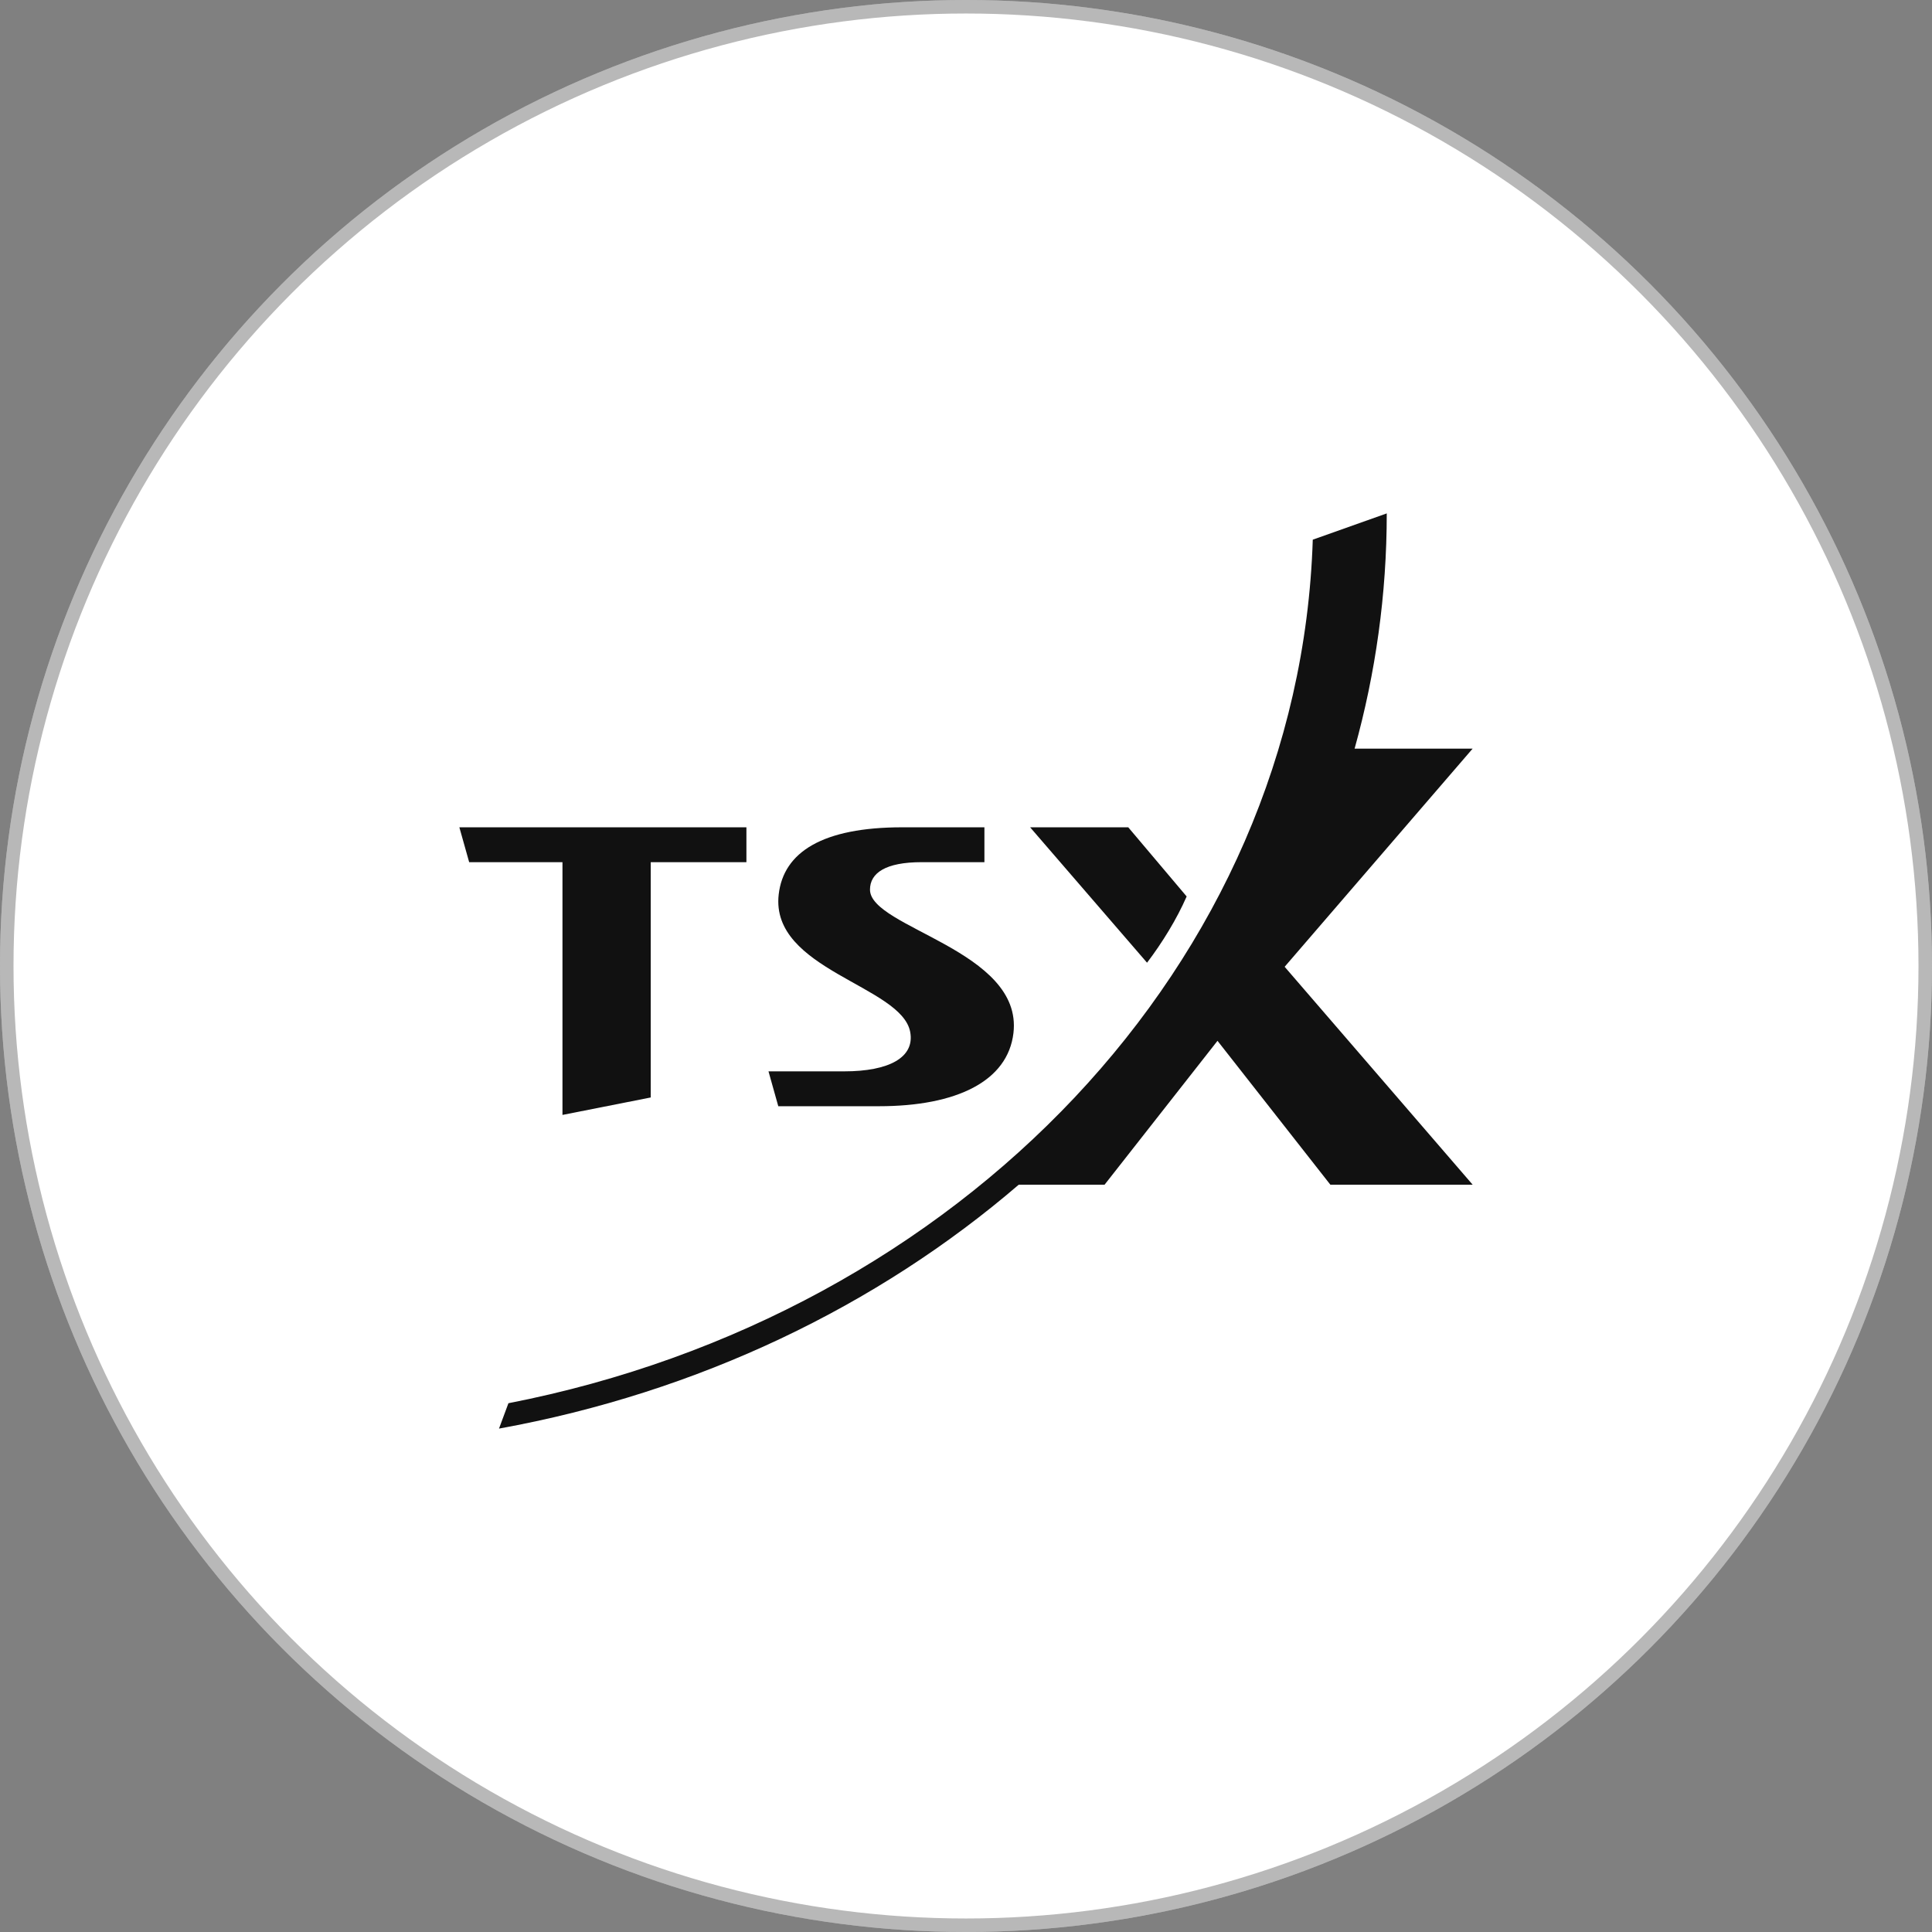
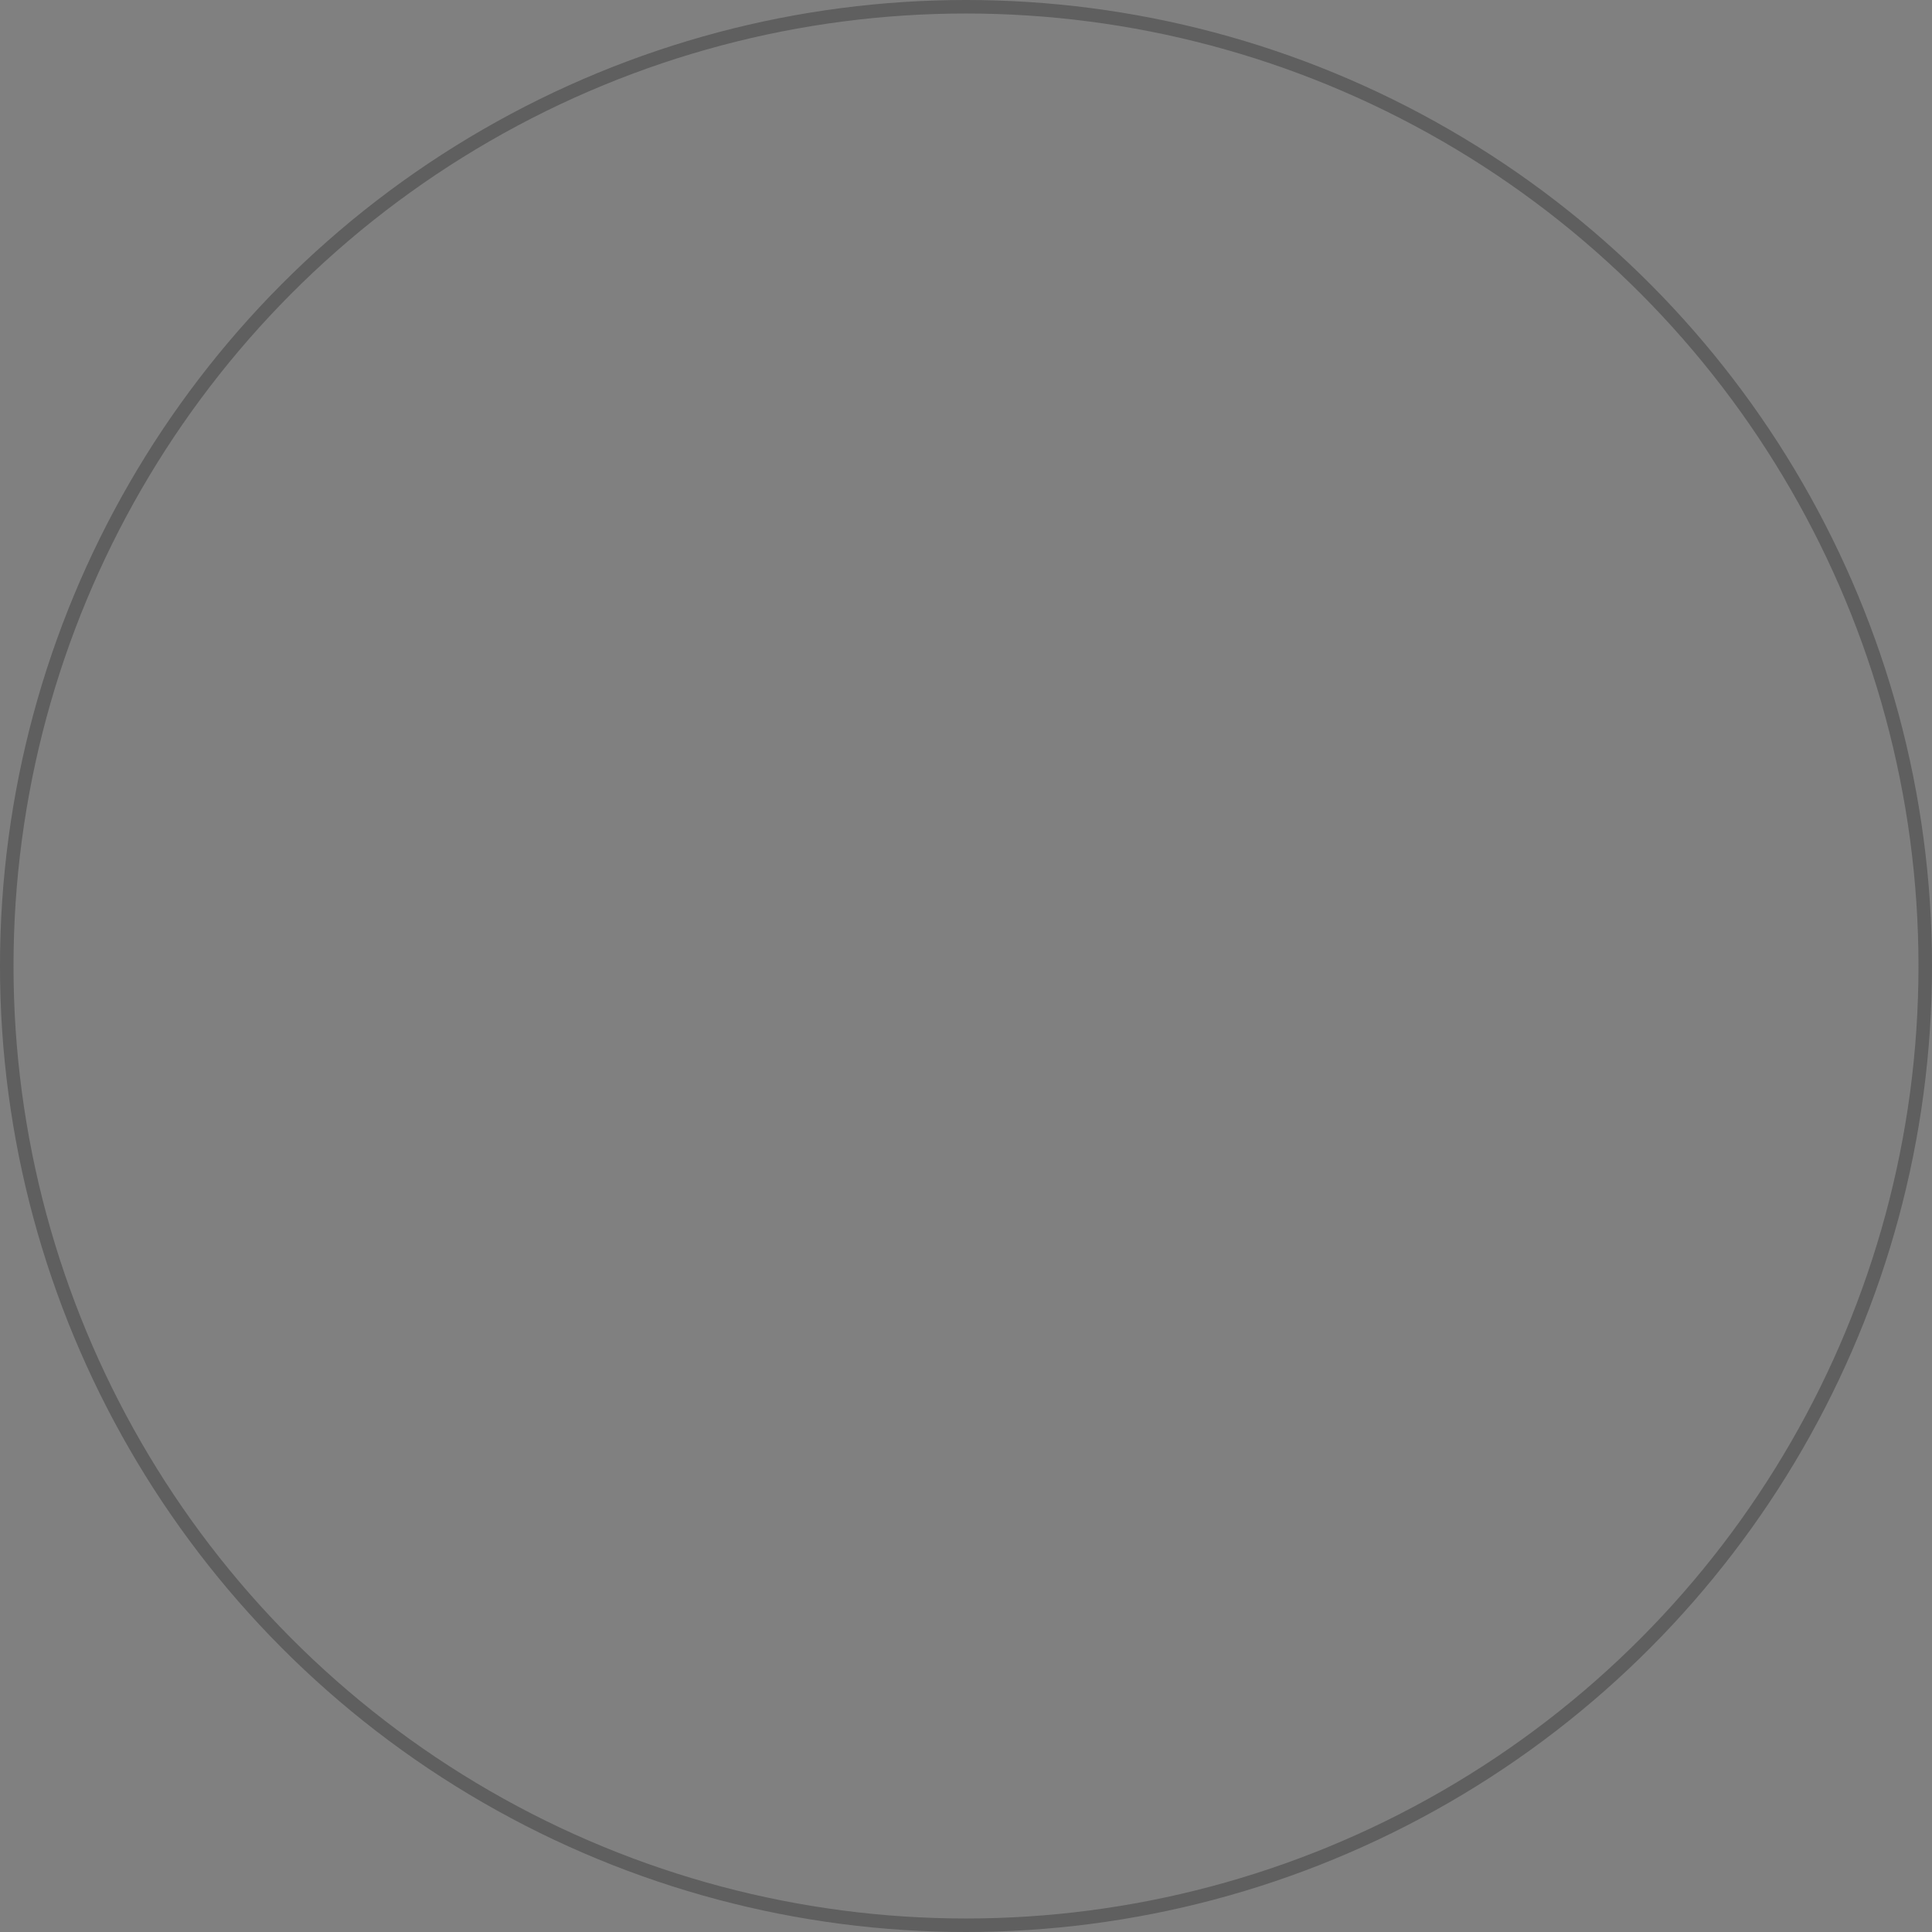
<svg xmlns="http://www.w3.org/2000/svg" width="143" height="143" viewBox="0 0 143 143" fill="none">
  <rect x="0" y="0" width="143" height="143" fill="#808080" stroke="none" />
-   <circle cx="71.5" cy="71.5" r="71.5" fill="white" />
  <circle cx="71.5" cy="71.5" r="71" stroke="#111111" stroke-opacity="0.3" />
-   <path d="M62.483 79.298H56.881L57.606 81.879H65.05C70.818 81.879 74.595 80.02 75.012 76.462C75.728 70.331 64.394 68.685 64.394 65.849C64.394 64.622 65.538 63.815 68.212 63.815H72.863V61.234C72.863 61.234 69.15 61.234 66.783 61.234C60.883 61.234 57.992 63.071 57.636 66.209C57.003 71.784 66.731 72.953 67.369 76.379C67.723 78.269 65.802 79.298 62.483 79.298Z" fill="#111111" />
-   <path d="M41.632 82.523L48.165 81.231V63.815H55.247V61.234H34L34.726 63.815H41.632V82.523Z" fill="#111111" />
-   <path d="M109 55.411H100.263C101.815 49.834 102.643 44.002 102.643 38L97.167 39.945C96.166 71.33 71.013 97.35 37.632 103.862L36.934 105.74C51.713 103.06 64.967 96.658 75.405 87.686H81.758L90.115 77.038L98.468 87.686H109L95.085 71.558L109 55.411Z" fill="#111111" />
-   <path d="M87.832 66.353L83.509 61.234H76.246L84.9 71.256C86.025 69.781 87.101 68.025 87.832 66.353Z" fill="#111111" />
</svg>